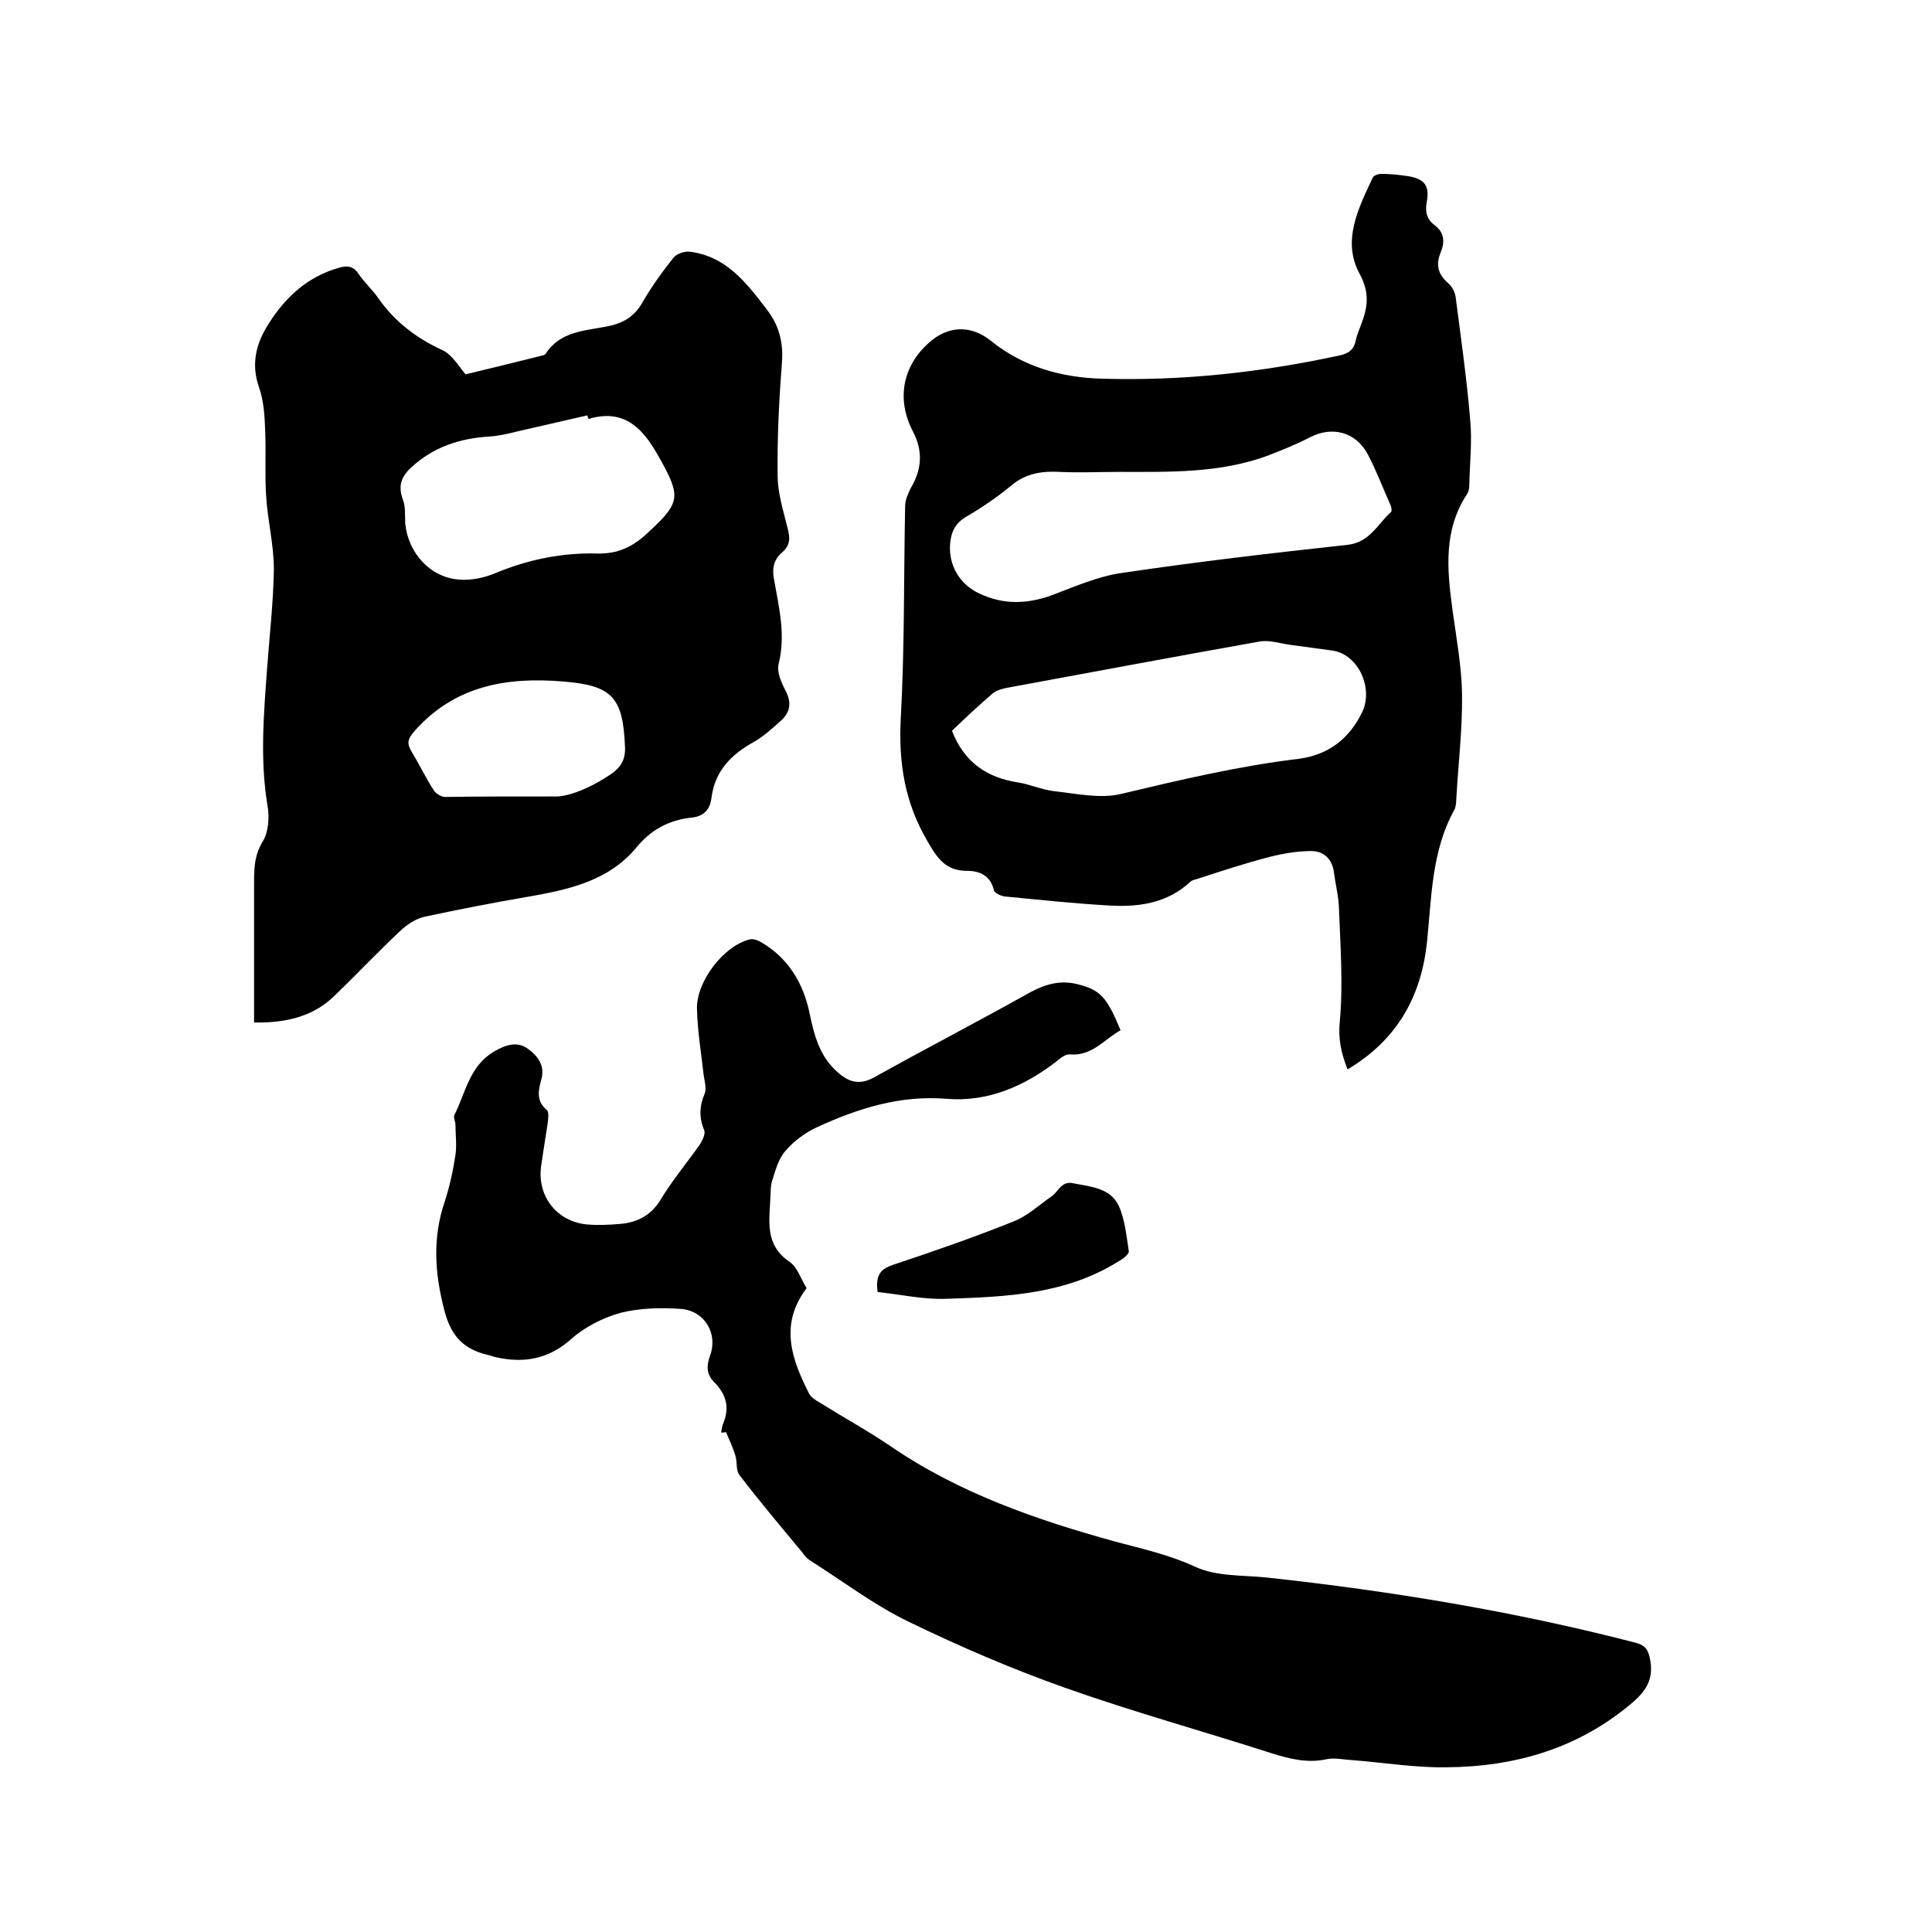
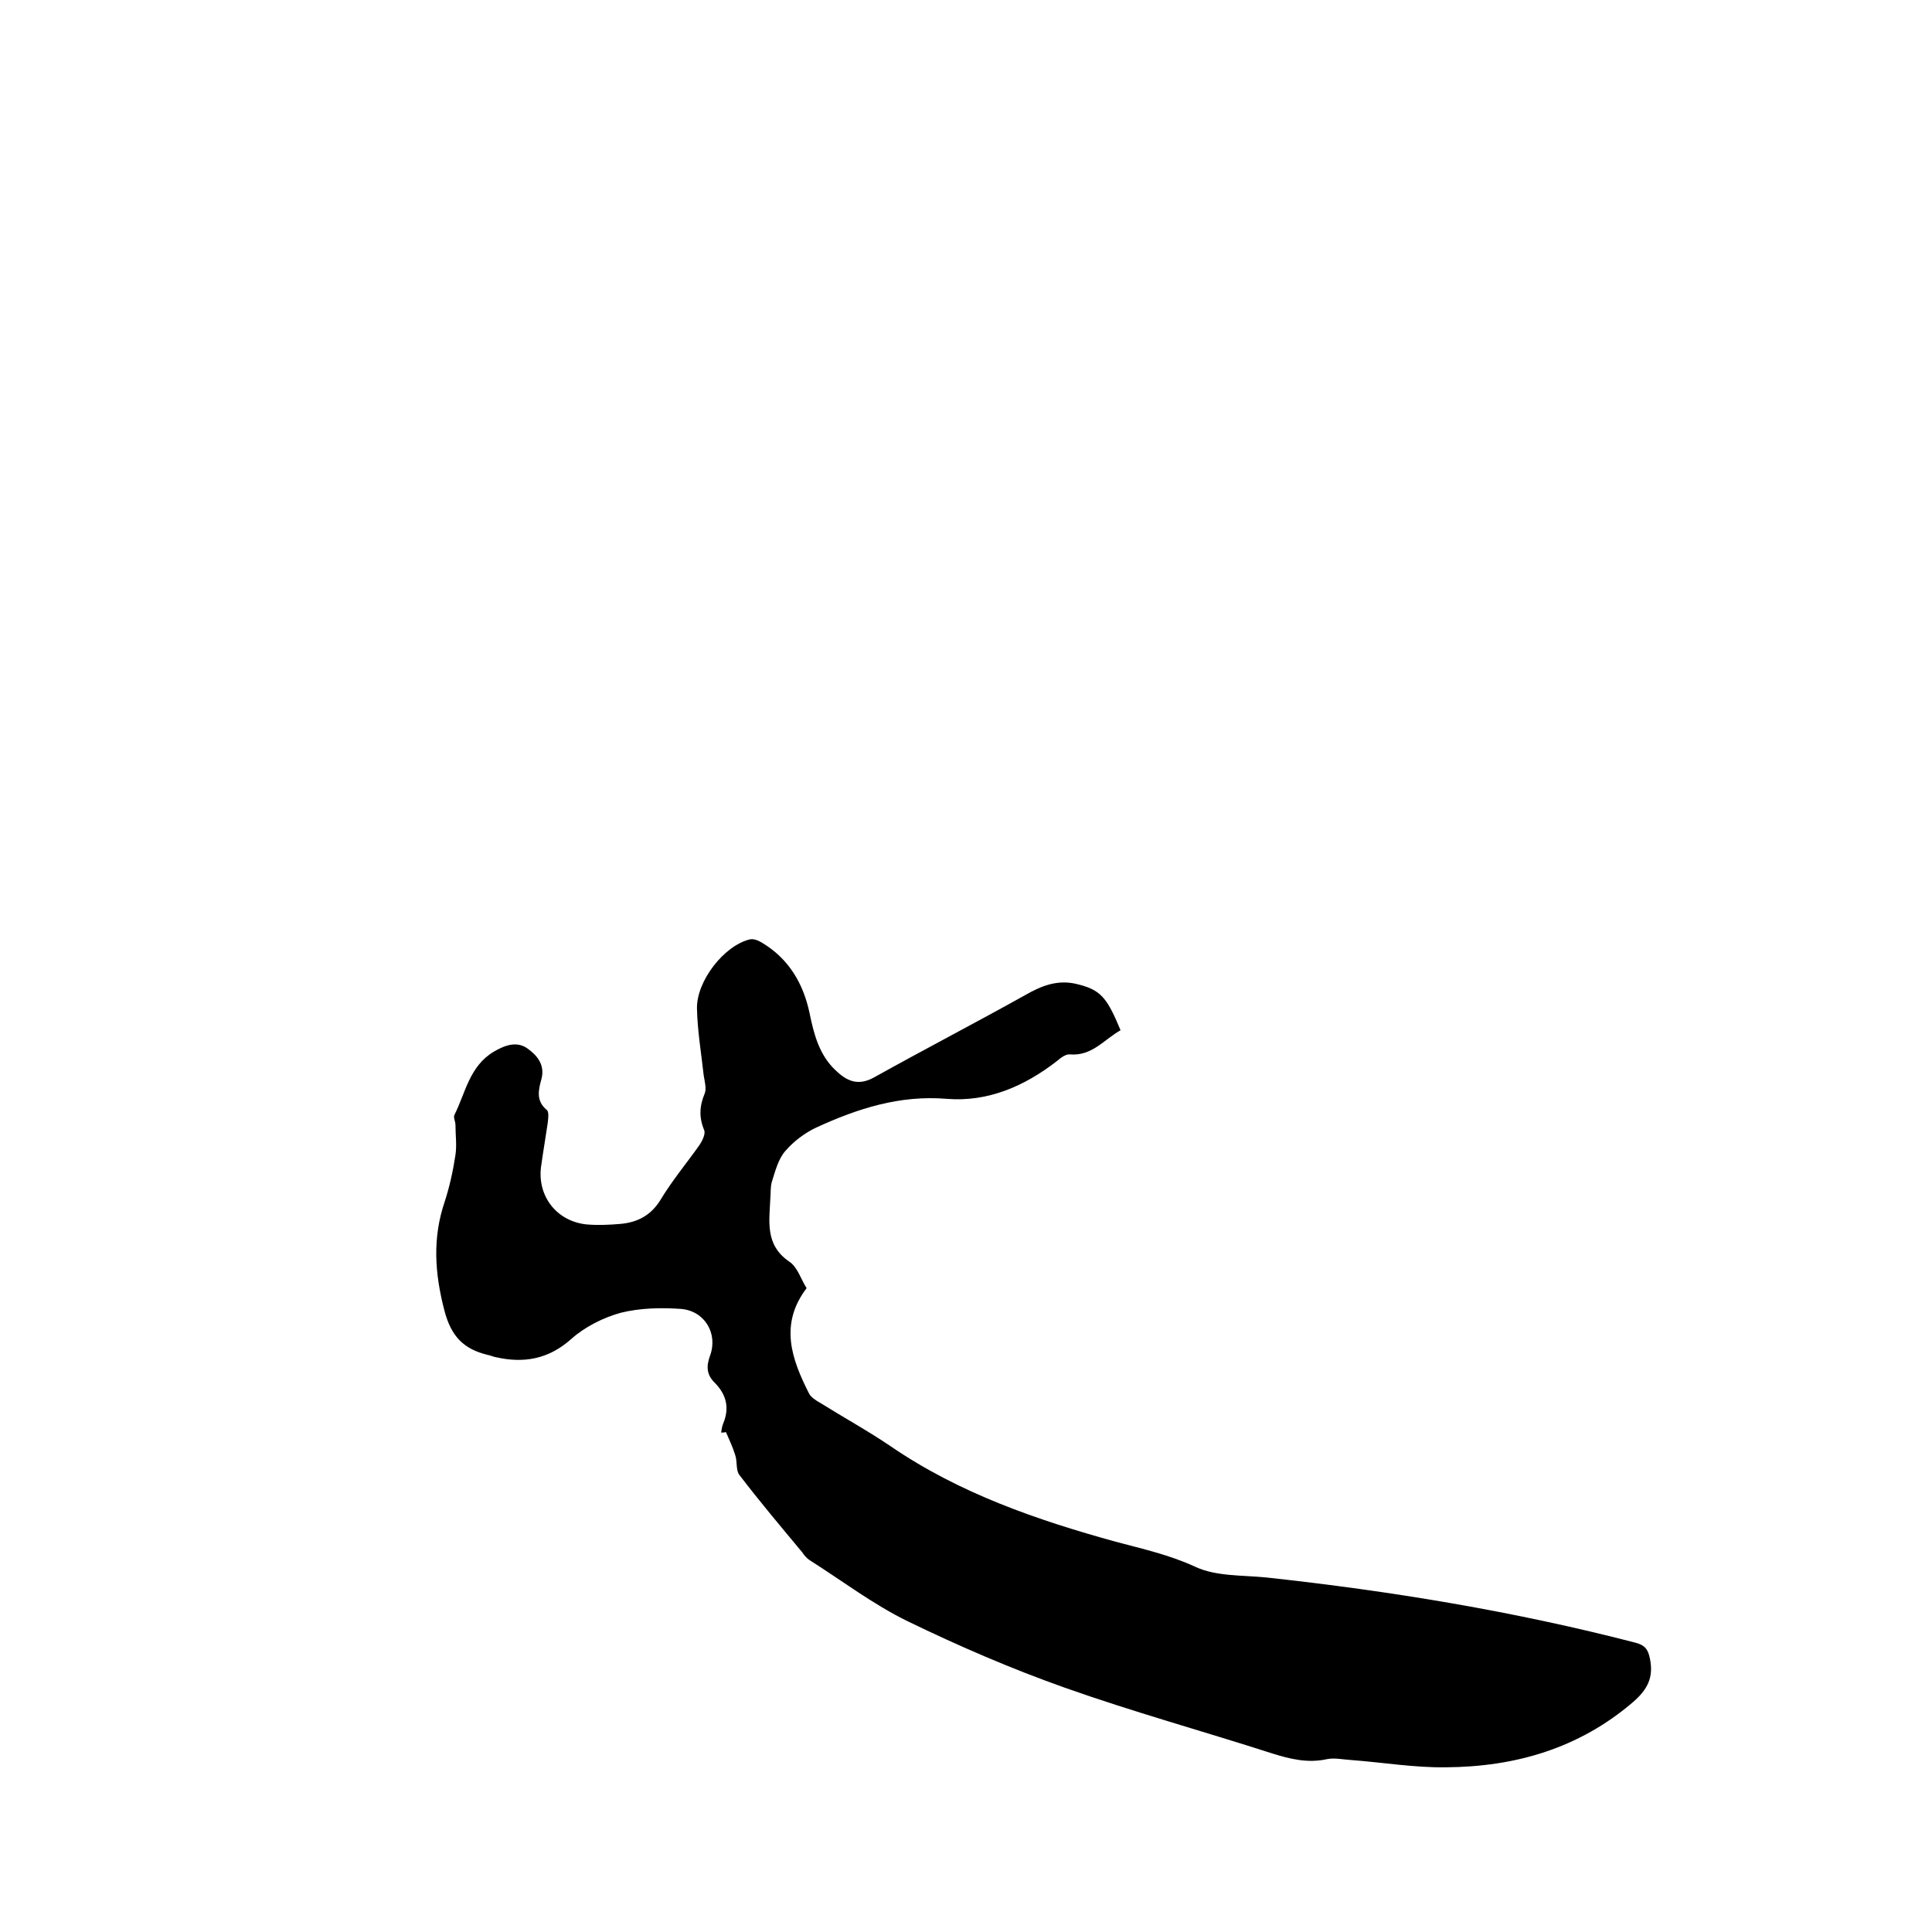
<svg xmlns="http://www.w3.org/2000/svg" enable-background="new 0 0 400 400" viewBox="0 0 400 400">
-   <path d="m52.6 211.7c0-4.8 0-9.4 0-14.1s0-9.3 0-14c0-3.2-.1-6.3 1.8-9.4 1.2-1.9 1.4-5 1-7.3-1.6-9.5-.8-19-.1-28.5.5-6.9 1.3-13.7 1.4-20.6 0-5-1.3-10.1-1.6-15.1-.3-4.5 0-9.1-.2-13.6-.1-3-.3-6.2-1.3-9-1.7-4.9-.5-9.2 2.1-13.2 3.5-5.5 8.1-9.7 14.6-11.5 1.7-.5 3-.2 4 1.4 1.2 1.7 2.8 3.2 4 4.9 3.4 4.9 7.9 8.3 13.3 10.8 2 .9 3.4 3.4 4.8 5 5-1.2 10.3-2.5 15.5-3.8.4-.1 1-.2 1.1-.5 3-4.6 8-4.7 12.6-5.6 3.2-.6 5.6-1.9 7.3-4.8 1.9-3.3 4.1-6.4 6.5-9.4.6-.8 2.2-1.4 3.3-1.3 7.6.9 11.8 6.4 16 11.9 2.5 3.2 3.5 6.7 3.2 10.9-.6 7.8-1 15.6-.9 23.5 0 3.7 1.2 7.4 2.1 11.1.5 1.9.5 3.4-1.1 4.8-1.9 1.6-2.2 3.5-1.7 5.9 1 5.7 2.4 11.3.9 17.3-.4 1.7.6 3.9 1.5 5.6 1.2 2.4.9 4.3-.9 6-1.8 1.6-3.6 3.3-5.7 4.5-4.7 2.6-8.1 6-8.8 11.6-.3 2.5-1.7 3.9-4.3 4.1-4.5.5-8.2 2.5-11.1 6-5.9 7.2-14.3 8.9-22.8 10.4-7.1 1.2-14.1 2.6-21.2 4.1-1.8.4-3.6 1.6-5 2.9-4.8 4.5-9.3 9.3-14 13.8-4.4 4.1-10 5.3-16.3 5.2zm69.2-125c-.1-.2-.1-.5-.2-.7-4.8 1.1-9.6 2.2-14.4 3.3-2 .5-4.1 1-6.2 1.1-5.7.4-10.7 2-15.1 5.7-2.5 2.1-3.7 4-2.5 7.3.6 1.5.4 3.3.5 5 .6 6.1 5.2 11.2 11.2 11.6 2.5.2 5.3-.4 7.6-1.4 6.8-2.8 13.8-4.2 21-4 4.2.1 7.3-1.4 10.2-4.1 7.1-6.5 7.2-7.6 2.4-16.1-3.1-5.5-6.8-9.7-14-7.8 0 .1-.2.1-.5.1zm-7.3 78.2c3 .2 7.7-1.7 12.1-4.7 2-1.4 2.9-3 2.8-5.5-.4-10.3-2.6-12.8-12.8-13.6-11.8-1-22.6.9-30.9 10.4-1.3 1.5-1.5 2.4-.5 4.1 1.6 2.6 2.9 5.4 4.6 8 .4.7 1.6 1.4 2.4 1.4 6.6-.1 13.3-.1 22.3-.1z" />
  <path d="m149.3 296.6c.1-.6.2-1.3.4-1.8 1.4-3.3.7-6.1-1.8-8.6-1.6-1.6-1.7-3.3-.9-5.5 1.7-4.6-1.1-9.3-6-9.7-4.1-.3-8.5-.2-12.5.8-3.6 1-7.4 2.9-10.2 5.4-4.7 4.2-9.8 5.1-15.6 3.8-.6-.1-1.2-.4-1.8-.5-4.9-1.2-7.5-3.8-8.9-9.2-2-7.7-2.5-15 .1-22.6 1-3.1 1.7-6.3 2.2-9.6.3-2 0-4.1 0-6.2 0-.7-.5-1.6-.2-2.1 2.3-4.6 3.1-10.1 8.2-13.1 2.4-1.4 4.7-2.1 6.8-.7 2 1.4 3.8 3.4 3 6.4-.6 2.2-1.2 4.5 1.1 6.4.5.4.3 1.8.2 2.7-.4 2.8-.9 5.6-1.3 8.5-1.1 6.3 2.9 11.8 9.3 12.5 2.3.2 4.7.1 7-.1 3.5-.3 6.3-1.7 8.3-4.9 2.4-4 5.4-7.6 8.1-11.4.6-.9 1.3-2.3 1-3.1-1.1-2.6-1-5 .1-7.6.4-1 0-2.5-.2-3.7-.5-4.6-1.3-9.2-1.4-13.9-.1-5.7 5.6-13 10.9-14.3.8-.2 1.8.2 2.6.7 5.5 3.3 8.5 8.4 9.8 14.5.9 4.4 2 8.7 5.4 11.9 2.3 2.2 4.6 3.3 7.9 1.5 10.4-5.8 21-11.3 31.4-17.1 3.3-1.9 6.6-3.2 10.5-2.3 5 1.2 6.3 2.6 9.2 9.6-3.4 1.9-5.9 5.4-10.5 5-.8-.1-1.9.7-2.7 1.4-6.7 5.2-14.3 8.5-22.8 7.8-9.7-.8-18.4 2-26.9 5.9-2.4 1.1-4.8 2.9-6.5 4.9-1.5 1.7-2.1 4.2-2.8 6.4-.3 1-.2 2.1-.3 3.2-.2 4.9-1.2 9.8 3.9 13.3 1.7 1.1 2.4 3.6 3.6 5.5-5.7 7.5-3.1 14.7.5 21.8.4.8 1.5 1.5 2.4 2 4.8 3 9.9 5.8 14.6 9 14.2 9.7 30.2 15.2 46.5 19.7 5.6 1.5 11.1 2.7 16.5 5.2 4.3 2 9.7 1.7 14.7 2.2 25.8 2.8 51.3 7 76.4 13.5 1.9.5 2.6 1.3 3 3.3.8 3.9-.5 6.4-3.5 9-11.2 9.6-24.4 13.4-38.7 13.5-6.5.1-13-1-19.6-1.5-1.7-.1-3.5-.5-5-.2-4 .9-7.7 0-11.5-1.2-14.3-4.6-28.8-8.6-42.9-13.6-11-3.9-21.9-8.6-32.4-13.7-7.2-3.5-13.6-8.4-20.4-12.7-.6-.4-1.1-1-1.5-1.6-4.4-5.3-8.8-10.5-13-16-.8-1-.4-2.8-.9-4.2-.5-1.6-1.2-3.1-1.9-4.7-.4.1-.7.1-1 .1z" />
-   <path d="m279 221.4c-1.3-3.3-2-6.3-1.6-10 .7-7.8.1-15.8-.2-23.7-.1-2.3-.7-4.6-1-6.9-.3-2.9-2.1-4.6-4.7-4.6-2.9 0-5.8.5-8.6 1.2-5 1.3-9.9 2.9-14.8 4.5-.6.2-1.3.3-1.7.7-4.6 4.3-10.4 5.2-16.3 4.9-7.4-.4-14.8-1.2-22.1-1.9-.8-.1-2-.7-2.2-1.2-.7-3.1-2.9-4.1-5.6-4.1-4.3 0-6.1-2.5-8.1-6-4.8-8.1-6.1-16.4-5.6-25.7.8-14.6.6-29.2.9-43.8 0-1.3.6-2.6 1.2-3.8 2.3-3.9 2.5-7.7.4-11.7-3.6-6.9-2-14.1 4-18.9 3.9-3.1 8.4-2.9 12.2.2 6.7 5.4 14.7 7.6 23 7.8 16.6.5 32.9-1.3 49.1-4.8 1.9-.4 3-1.2 3.4-3.1.2-1.1.7-2.2 1.1-3.3 1.4-3.6 1.8-6.6-.3-10.5-3.7-6.8-.3-13.5 2.7-19.9.2-.5 1.2-.8 1.8-.8 1.9 0 3.8.2 5.7.5 3.3.6 4.3 2 3.7 5.3-.4 2 0 3.6 1.6 4.8 2 1.5 2.2 3.4 1.3 5.6-1.1 2.6-.6 4.6 1.6 6.5.8.7 1.4 1.9 1.5 3 1.1 8.5 2.3 16.9 3 25.4.4 4.4-.1 8.8-.2 13.3 0 .6-.1 1.3-.4 1.8-5 7.5-4.2 15.7-3.1 23.9.8 5.9 1.9 11.7 2 17.6.1 7.3-.8 14.6-1.2 21.9 0 .6-.1 1.3-.3 1.9-4.9 8.7-4.8 18.6-5.8 28-1.3 11.1-6.3 19.9-16.4 25.9zm-81.9-70.1c2.5 6.5 7.2 9.7 13.7 10.7 2.5.4 4.9 1.5 7.4 1.8 4.6.5 9.5 1.6 13.8.6 12.2-2.9 24.4-5.8 36.9-7.3 6.1-.8 10.4-4.1 13.1-9.6 2.4-4.9-.7-12-6.1-12.8-2.9-.4-5.9-.8-8.8-1.2-2.1-.3-4.3-1-6.2-.7-17.5 3.1-34.9 6.4-52.4 9.6-1 .2-2.1.5-2.9 1.1-2.8 2.4-5.7 5.1-8.5 7.8zm34.7-53.6c-4.1 0-8.3.2-12.4 0-3.7-.2-7 .3-10 2.8-2.9 2.4-6.1 4.6-9.4 6.5-2.3 1.4-3.1 3.2-3.3 5.7-.3 4.4 2 8.3 6.1 10.2 4.9 2.3 9.7 2.2 14.8.4 4.8-1.8 9.7-4 14.8-4.7 15.5-2.3 31-4.1 46.6-5.8 4.6-.5 6.2-4.3 9-6.8.2-.2.1-1-.1-1.4-1.6-3.6-3-7.3-4.8-10.7-2.5-4.5-7.3-5.7-11.8-3.4-2.9 1.5-5.9 2.7-9 3.9-9.9 3.6-20.2 3.3-30.5 3.3z" />
-   <path d="m181.7 267.5c-.5-3.7.8-4.8 3.1-5.6 8.4-2.8 16.8-5.7 25-9 2.9-1.1 5.3-3.4 7.9-5.2 1.5-1 2-3.3 4.6-2.7 3.6.7 7.6 1 9.3 4.6 1.3 2.8 1.6 6.2 2.1 9.4.1.7-1.3 1.7-2.2 2.2-10.9 6.8-23.2 7.3-35.5 7.7-4.7.2-9.5-.9-14.3-1.4z" />
</svg>